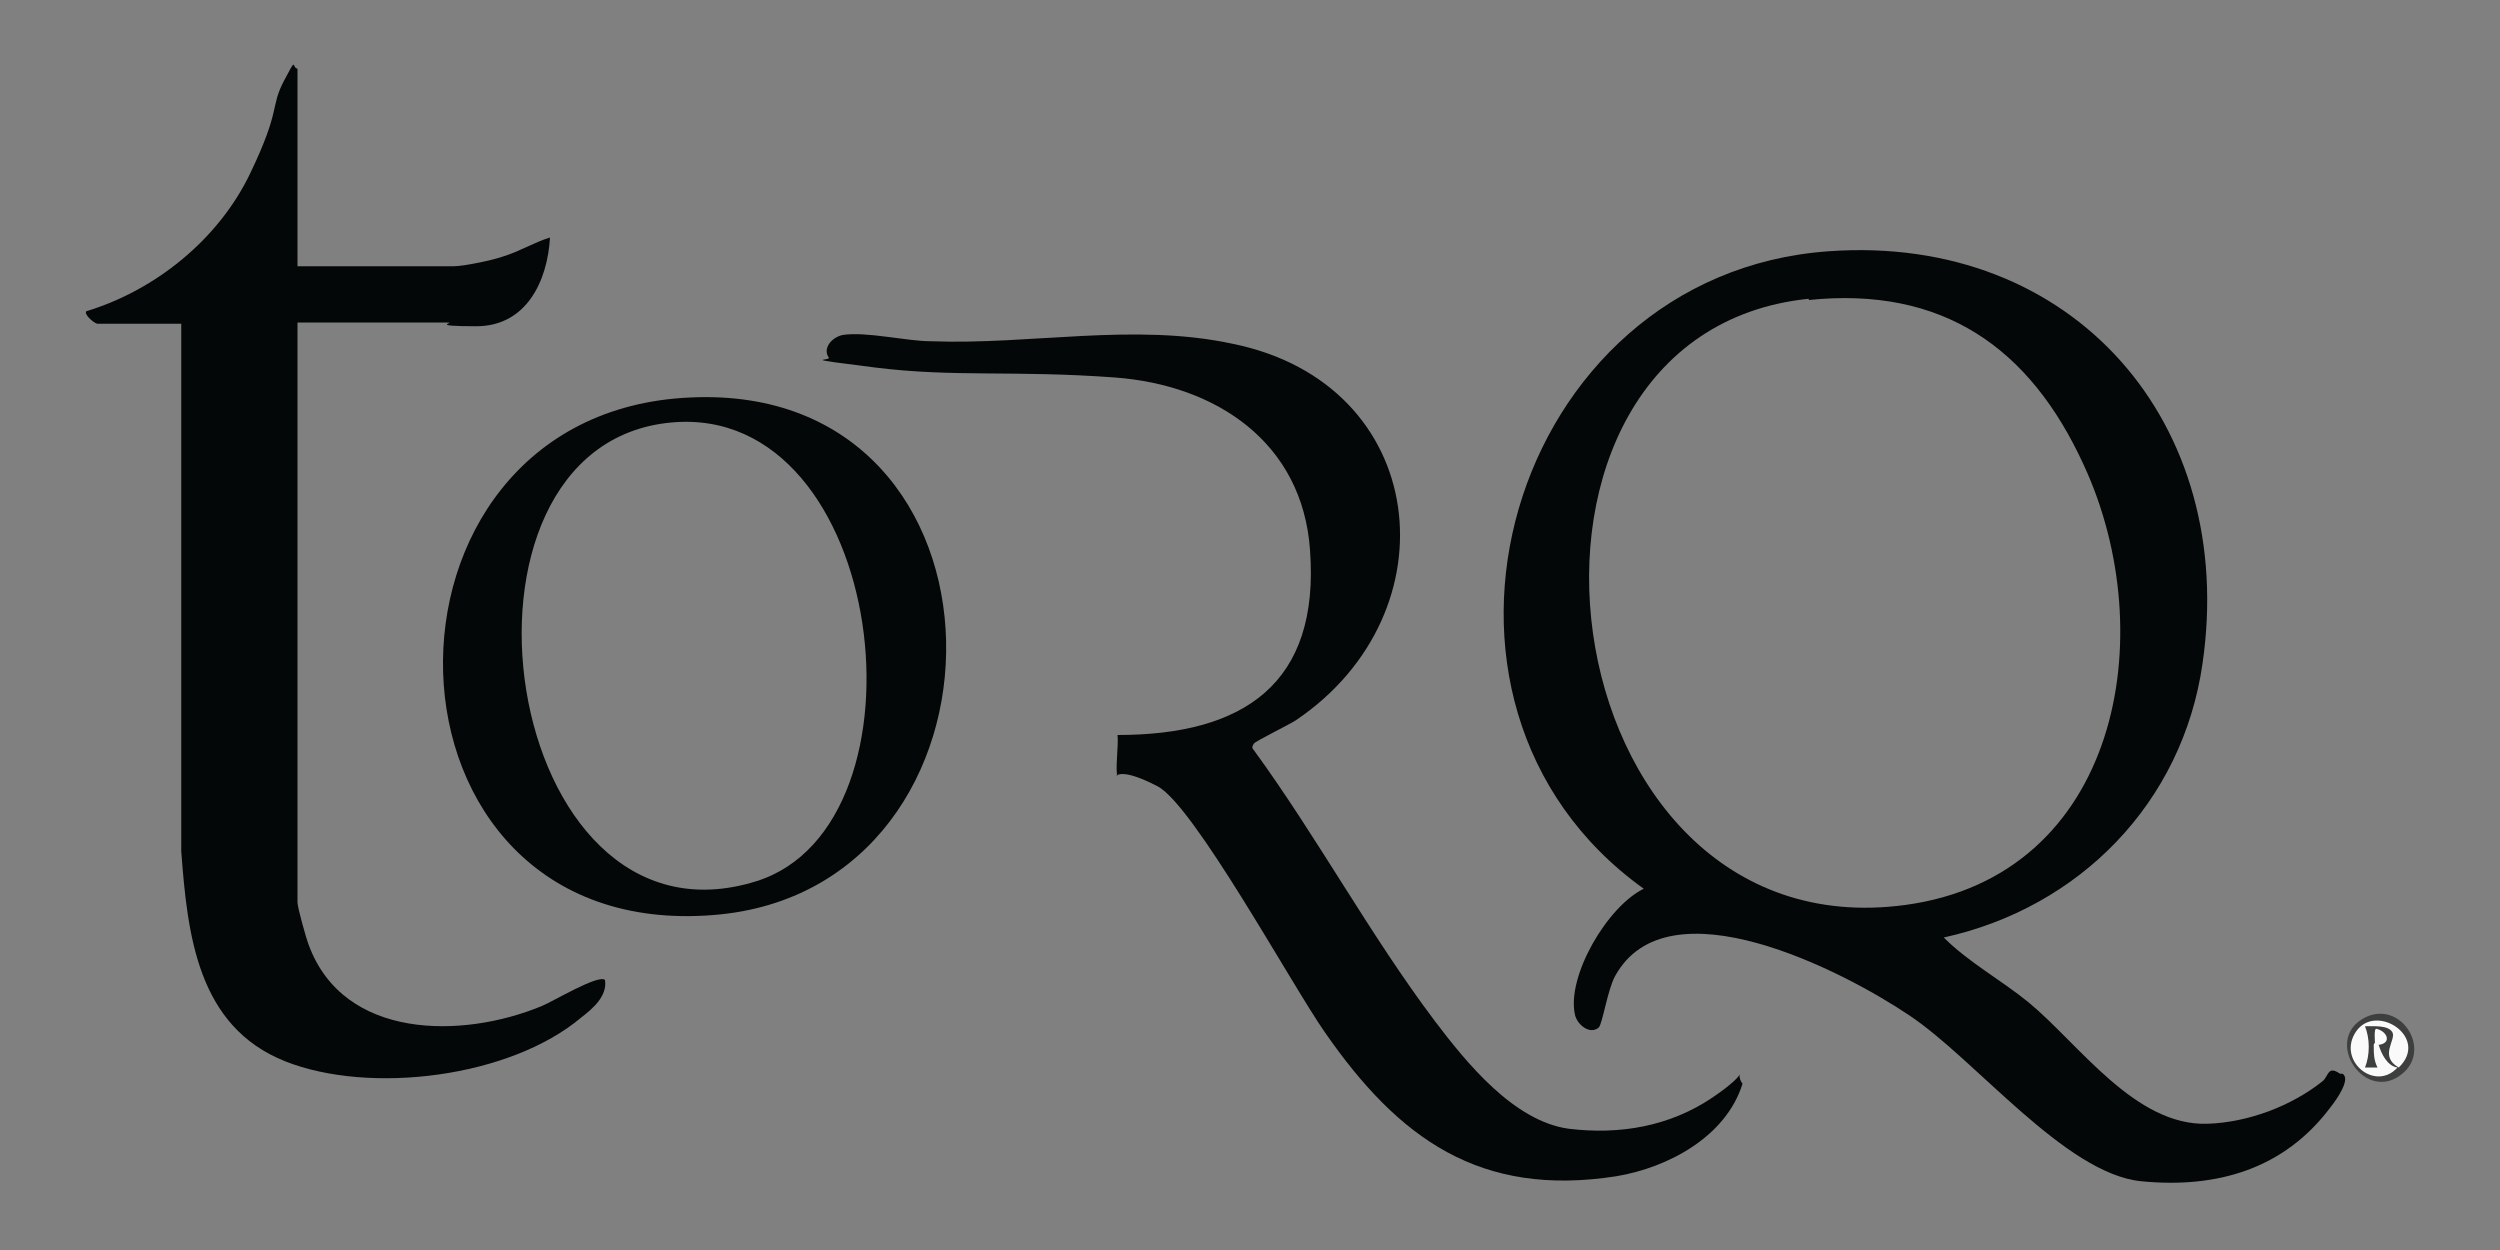
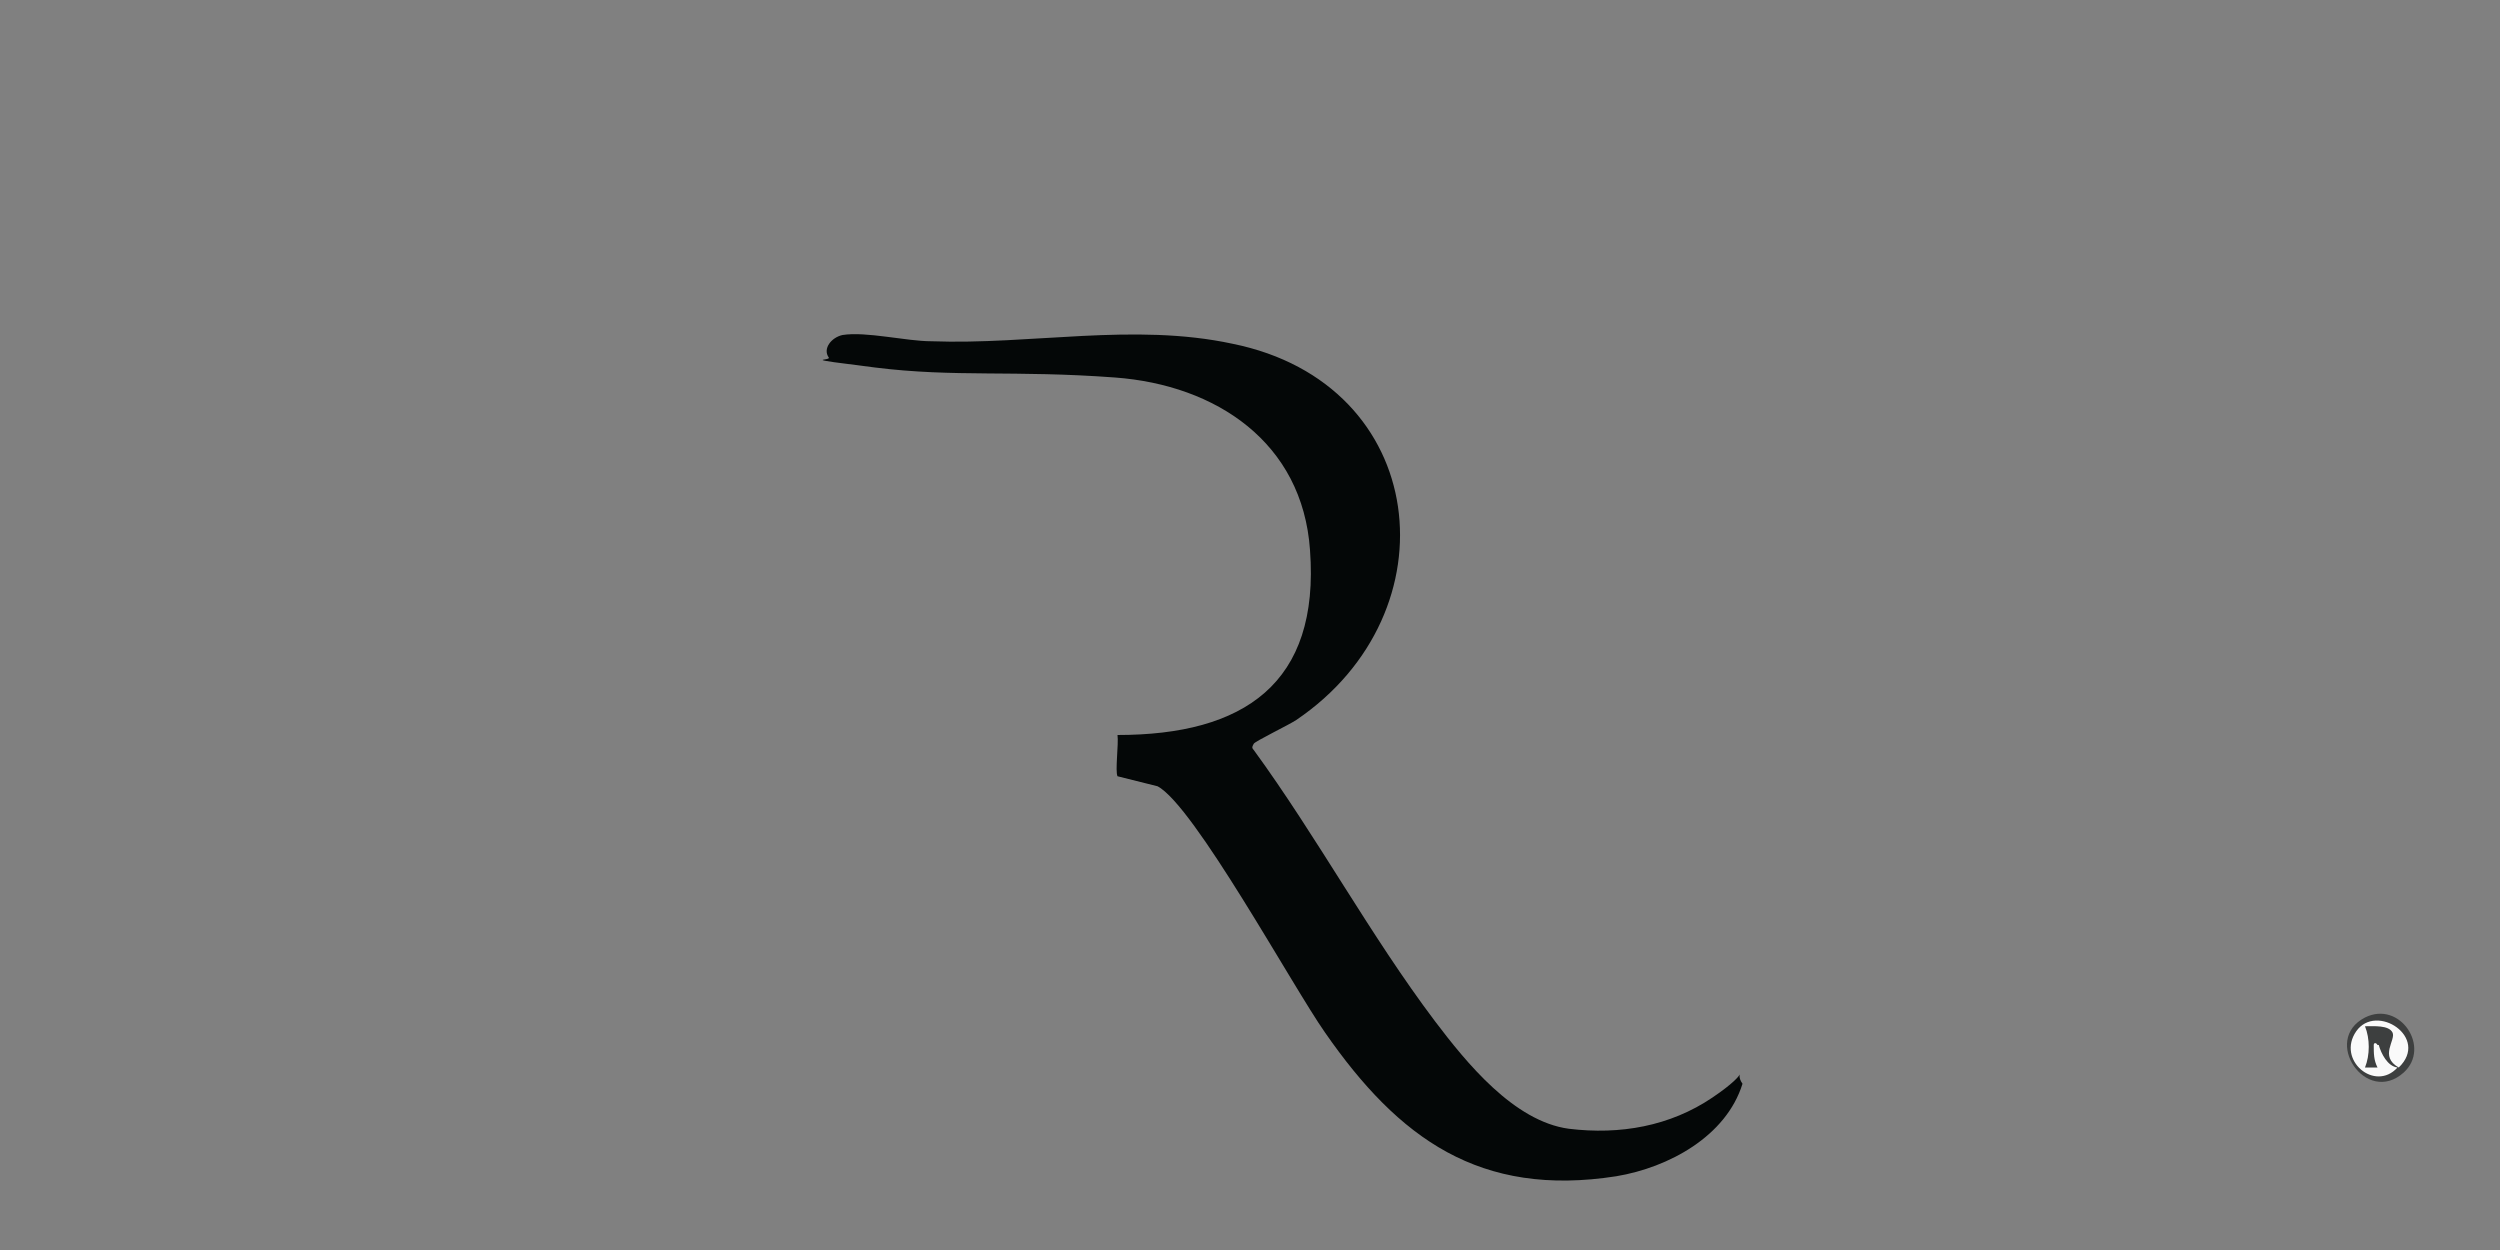
<svg xmlns="http://www.w3.org/2000/svg" id="Layer_1" version="1.1" viewBox="0 0 200 100">
  <rect x="0" y="0" width="200" height="100" fill="#808080" stroke="none" />
  <defs>
    <style>
      .st0 {
        fill: #3d3f3f;
      }

      .st1 {
        fill: #040707;
      }

      .st2 {
        fill: #fafafa;
      }

      .st3 {
        fill: #fdfdfd;
      }
    </style>
  </defs>
-   <path class="st1" d="M23.8,5.4v15.9h12.5c.8,0,3.2-.5,4-.8,1.3-.4,2.4-1.1,3.7-1.5-.2,3.5-1.9,7.1-5.9,7.1s-1.5-.3-2.3-.3c-4,0-8,0-12,0v46.4c0,.4.7,2.9.9,3.4,2.8,7.6,12.3,7.5,18.6,4.9.8-.3,4.6-2.6,5.1-2.1.2,1.3-1,2.3-1.9,3-5.7,4.8-16.9,6.2-23.7,3.5-7-2.8-7.8-10.1-8.3-16.8V25.9s-6.7,0-6.7,0c-.2,0-1.1-.7-.9-1,5.6-1.7,10.6-5.8,13.1-11s1.6-5.3,2.7-7.4.6-1.1,1.1-1Z" />
-   <path class="st1" d="M89.4,62.1c-.2-.4.1-2.6,0-3.3,10.1,0,16.2-4.1,15.4-14.8-.6-8.6-7.5-13.2-15.6-13.8s-12.8,0-19.2-.8-3.5-.5-3.7-.8c-.5-.7.2-1.6,1.1-1.8,1.9-.3,5.1.5,7.1.5,8,.3,16.2-1.5,24.1.2,15.8,3.2,17.8,21.5,5.1,30.1-.6.4-3.3,1.7-3.4,1.9s-.2.3,0,.5c5.1,7,9.3,14.8,14.5,21.7,2.5,3.3,6.3,8,10.7,8.6,4.1.5,8.1-.2,11.5-2.5s1.6-2.2,2.4-1.1c-1.3,4.2-5.9,6.7-10.1,7.4-10.9,1.7-17.4-3-23.3-11.5-2.6-3.7-10.5-18.2-13.4-19.7s-3.2-.8-3.3-.9Z" />
+   <path class="st1" d="M89.4,62.1c-.2-.4.1-2.6,0-3.3,10.1,0,16.2-4.1,15.4-14.8-.6-8.6-7.5-13.2-15.6-13.8s-12.8,0-19.2-.8-3.5-.5-3.7-.8c-.5-.7.2-1.6,1.1-1.8,1.9-.3,5.1.5,7.1.5,8,.3,16.2-1.5,24.1.2,15.8,3.2,17.8,21.5,5.1,30.1-.6.4-3.3,1.7-3.4,1.9s-.2.3,0,.5c5.1,7,9.3,14.8,14.5,21.7,2.5,3.3,6.3,8,10.7,8.6,4.1.5,8.1-.2,11.5-2.5s1.6-2.2,2.4-1.1c-1.3,4.2-5.9,6.7-10.1,7.4-10.9,1.7-17.4-3-23.3-11.5-2.6-3.7-10.5-18.2-13.4-19.7Z" />
  <path class="st0" d="M192.3,85.8c-3,2.7-6.6-2.6-3.1-4.4,2.8-1.4,5.3,2.4,3.1,4.4Z" />
-   <path class="st1" d="M187.2,85.9c-1-.7-.9.2-1.4.6-2.5,2-6,3.3-9.2,3.4-5.8.2-10.3-6.4-14.3-9.7-2.2-1.8-4.8-3.2-6.8-5.2,10.9-2.4,19.1-10.8,20.7-21.9,2.8-19.2-10.3-34.4-29.9-33-25.6,1.8-35.6,36.1-14.8,51-2.9,1.4-6.2,7-5.5,10.1.2.8,1.2,1.6,1.9,1,.3-.3.7-3,1.3-4.1,4.2-7.7,18.3-.4,23.5,3.1,5.3,3.5,12.5,12.7,18.6,13.3,6.1.6,11.5-1,15.2-6,.4-.5,1.6-2.2.9-2.6ZM144.7,24c10.7-1.1,17.7,3.8,22,13.2,6.3,13.6,2.8,32.9-14.3,35.2-29,3.9-35-45.7-7.7-48.5Z" />
-   <path class="st1" d="M55.2,31.8c-27,1.2-26.3,43.7,1.9,41.4,25.1-2,25.1-42.7-1.9-41.4ZM60.5,70.5c-20.5,6.4-26.3-34.9-6.8-36.7,17.3-1.6,21.2,32.2,6.8,36.7Z" />
  <path class="st2" d="M190.3,83.6c.2.7.7,1.7,1.5,1.8-1.8,2-4.9-.6-3.3-2.9s5.9.5,3.4,2.9c-1.6-.9-.2-2.2-.5-2.8s-1.5-.5-2.2-.5c.4,1,.4,2.3,0,3.3h1c-.3-.6-.3-1.1-.3-1.8,0-.2.2-.2.3,0Z" />
-   <path class="st3" d="M190.3,83.6h-.3c0-.3-.1-1.3.1-1.3.9.2,1.3,1.2.1,1.3Z" />
</svg>